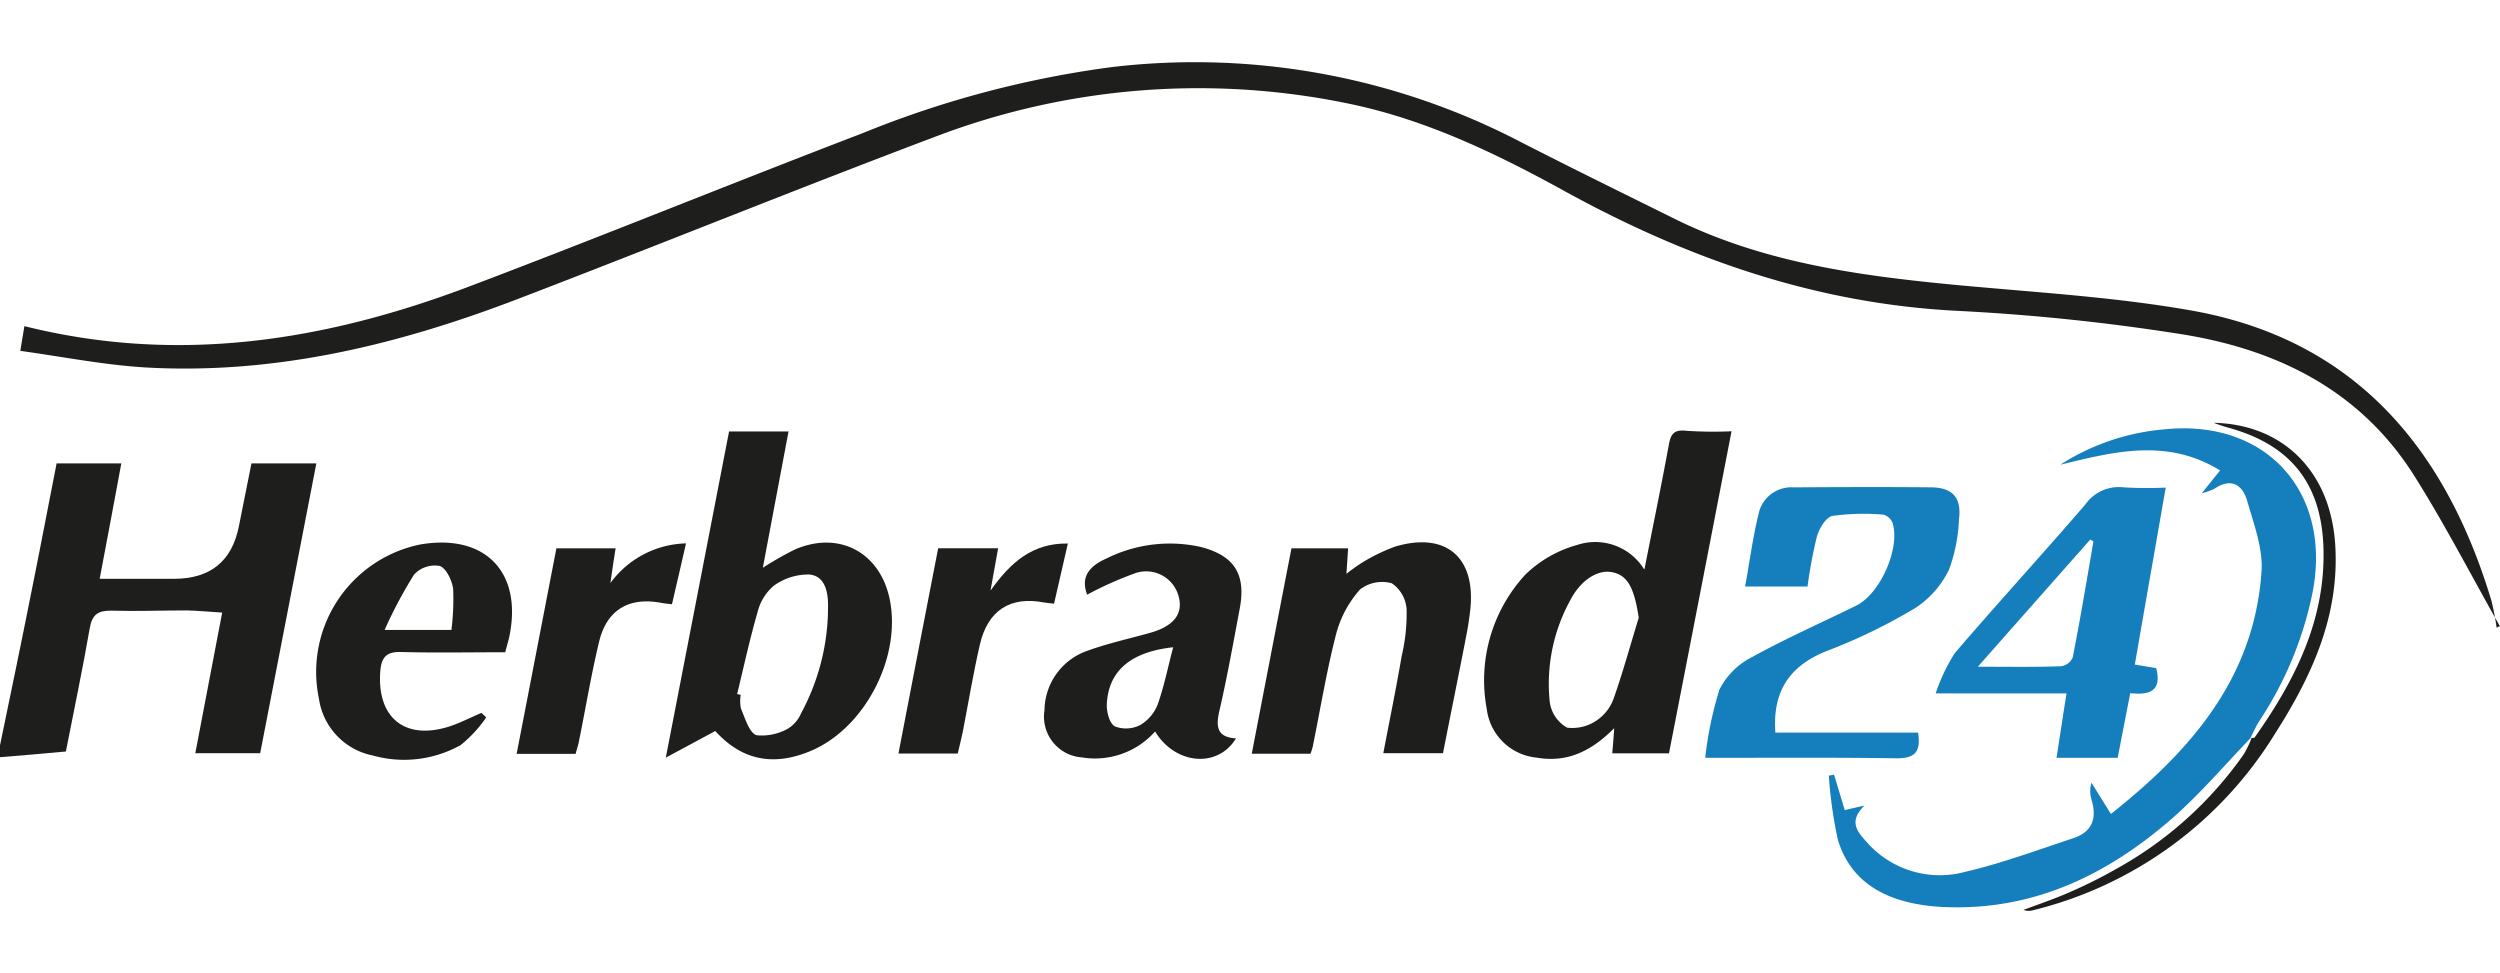
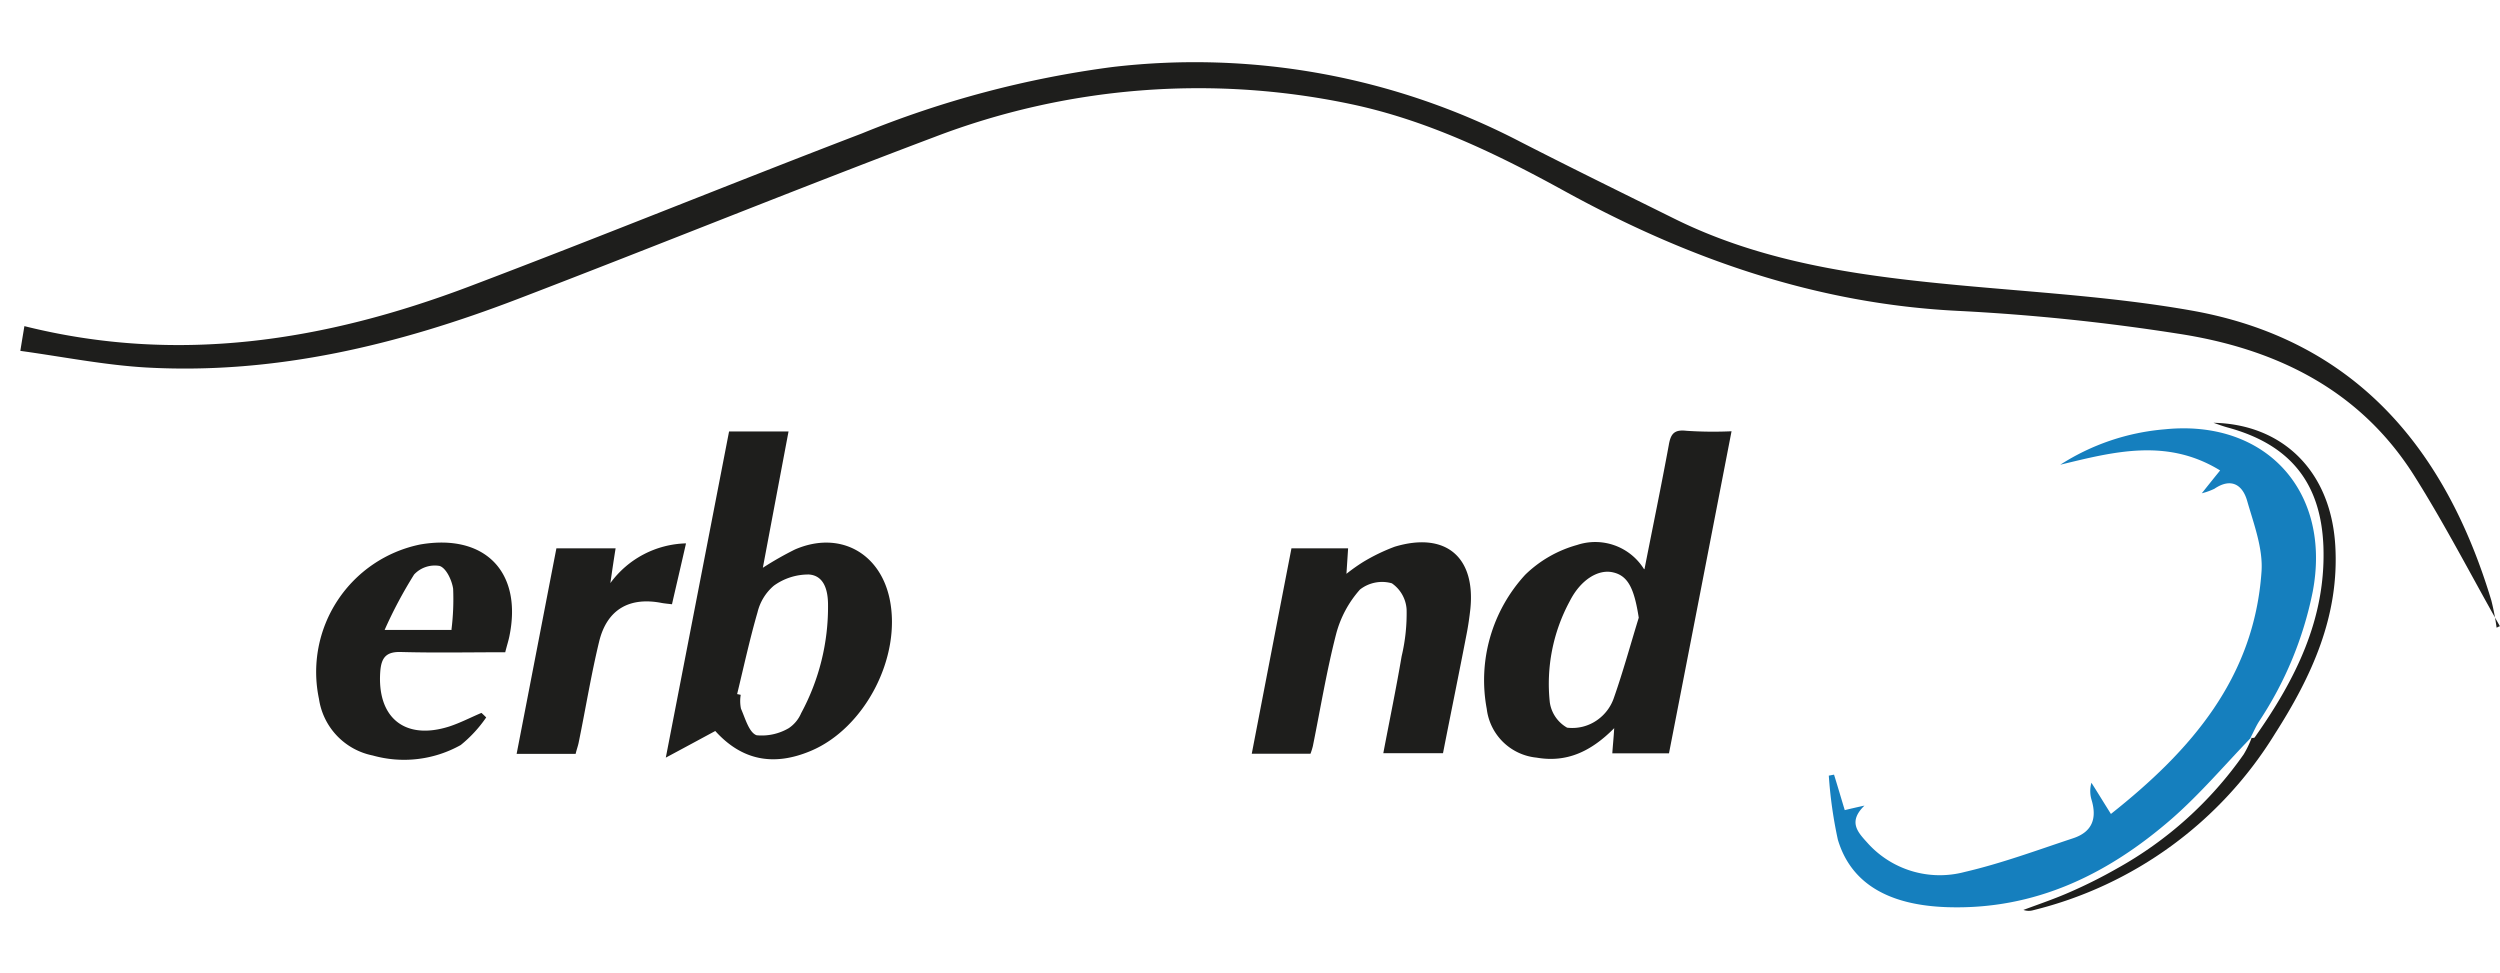
<svg xmlns="http://www.w3.org/2000/svg" width="200.365" height="78" viewBox="0 0 200.365 78">
  <defs>
    <clipPath id="clip-path">
      <rect id="Rectangle_5" data-name="Rectangle 5" width="200.365" height="68" fill="none" />
    </clipPath>
  </defs>
  <g id="herbrand24" transform="translate(-3056 412)">
    <rect id="Rectangle_4" data-name="Rectangle 4" width="200" height="78" transform="translate(3056 -412)" fill="none" />
    <g id="Group_4" data-name="Group 4" transform="translate(-265 -399)">
      <g id="Group_3" data-name="Group 3" transform="translate(3321 -8)">
        <g id="Group_2" data-name="Group 2" transform="translate(0 0)" clip-path="url(#clip-path)">
-           <path id="Path_25" data-name="Path 25" d="M0,46.226c.858-4.137,1.716-8.255,2.536-12.393.685-3.374,1.315-6.731,2-10.2H9.723c-.552,2.993-1.106,5.93-1.734,9.247h5.947q4.368,0,5.206-4.194c.324-1.659.666-3.3,1.011-5.053h5.2c-1.507,7.741-2.993,15.443-4.5,23.222h-5.2c.706-3.7,1.412-7.36,2.154-11.268-.991-.057-1.907-.152-2.821-.173-2,0-4.023.078-6.025.02-1.087-.02-1.583.286-1.773,1.429-.573,3.317-1.277,6.615-1.907,9.856-1.85.173-3.565.325-5.281.458Z" transform="translate(0 8.509)" fill="#1e1e1c" />
          <path id="Path_26" data-name="Path 26" d="M199.934,45.2c-2.289-4.042-4.405-8.16-6.883-12.088-4.385-6.939-11.173-10.2-18.989-11.382a168.8,168.8,0,0,0-17.5-1.812c-11.382-.552-21.716-4.174-31.573-9.59-5.471-3.012-11.116-5.738-17.293-7.016A59.19,59.19,0,0,0,74.464,5.98c-11.173,4.213-22.249,8.712-33.4,12.984-9.551,3.66-19.39,6.062-29.742,5.49C7.983,24.264,4.666,23.6,1.2,23.12c.152-.953.249-1.507.325-1.983,12.335,3.089,24.136,1.182,35.671-3.184C47.715,13.969,58.143,9.717,68.65,5.694A80.917,80.917,0,0,1,88.687.375a56.531,56.531,0,0,1,32.755,6c4.1,2.1,8.217,4.118,12.335,6.158,6.272,3.108,13.021,4.291,19.885,5.033,7.207.782,14.49,1.068,21.582,2.327,13.04,2.326,20.323,11.019,24,23.24a20.839,20.839,0,0,1,.419,2.173l.23-.114Z" transform="translate(0.43 0.001)" fill="#1e1e1c" />
          <path id="Path_27" data-name="Path 27" d="M141.653,46.31c-2.116,2.192-4.1,4.537-6.387,6.539-5.129,4.462-10.963,7.321-18,7.093-4.691-.152-7.722-1.888-8.771-5.414a35.2,35.2,0,0,1-.725-5.129c.135-.019.287-.057.42-.076.286.915.552,1.831.858,2.841.476-.114.877-.209,1.582-.363-1.315,1.278-.571,2.1.209,2.955a7.774,7.774,0,0,0,7.817,2.365c2.955-.687,5.835-1.754,8.712-2.708,1.545-.515,1.907-1.621,1.45-3.108a2.434,2.434,0,0,1,0-1.334c.5.781.972,1.563,1.563,2.5,6.407-5.072,11.477-10.887,12.069-19.409.133-1.85-.611-3.812-1.144-5.662-.362-1.3-1.277-1.907-2.632-.991a5.254,5.254,0,0,1-1.01.362c.592-.744.972-1.22,1.469-1.831-4.251-2.611-8.5-1.506-12.813-.457a18.267,18.267,0,0,1,8.39-2.841c8.1-.82,13.383,5,11.839,13.041a29.131,29.131,0,0,1-4.27,10.333c-.286.438-.477.915-.725,1.372l.057-.038Z" transform="translate(38.801 7.764)" fill="#157fbe" />
          <path id="Path_28" data-name="Path 28" d="M100.3,32.81c.685-3.488,1.353-6.71,1.945-9.932.152-.9.419-1.278,1.41-1.163a32.322,32.322,0,0,0,3.623.038c-1.678,8.674-3.338,17.215-5.014,25.815H97.722c.038-.592.1-1.144.152-2.021-1.848,1.867-3.793,2.783-6.215,2.364a4.461,4.461,0,0,1-4-3.909A12.484,12.484,0,0,1,90.745,33.25,9.644,9.644,0,0,1,94.9,30.866a4.6,4.6,0,0,1,5.357,1.926Zm-.458,3.89c-.362-2.345-.857-3.374-2.078-3.641-1.182-.268-2.592.609-3.45,2.307a13.9,13.9,0,0,0-1.6,8.122A2.793,2.793,0,0,0,94.1,45.509a3.461,3.461,0,0,0,2.44-.63,3.579,3.579,0,0,0,1.3-1.735c.744-2.116,1.336-4.29,2-6.444" transform="translate(31.498 7.811)" fill="#1e1e1c" />
          <path id="Path_29" data-name="Path 29" d="M44.286,21.75h4.786c-.687,3.641-1.353,7.167-2.059,10.924a26.16,26.16,0,0,1,2.575-1.467c3.527-1.526,6.806.228,7.588,3.966.972,4.67-2,10.372-6.33,12.182-2.993,1.259-5.53.744-7.646-1.6-1.163.628-2.326,1.258-3.964,2.135,1.753-9.037,3.412-17.578,5.07-26.138ZM44.973,42.8l.267.057a3.058,3.058,0,0,0,.019,1.106c.344.782.649,1.926,1.258,2.135a4.288,4.288,0,0,0,2.575-.571,2.733,2.733,0,0,0,.991-1.2,17.9,17.9,0,0,0,2.154-8.674c0-1.087-.267-2.345-1.525-2.44a4.721,4.721,0,0,0-2.822.9,4.029,4.029,0,0,0-1.3,2.116c-.63,2.173-1.107,4.385-1.64,6.577Z" transform="translate(14.126 7.831)" fill="#1e1e1c" />
-           <path id="Path_30" data-name="Path 30" d="M108.663,33h-4.976c.363-1.983.611-3.909,1.069-5.777a2.679,2.679,0,0,1,2.783-2.173c3.7-.019,7.416-.038,11.116,0,1.716.038,2.383.877,2.173,2.575a13.213,13.213,0,0,1-.8,4.023,7.631,7.631,0,0,1-2.725,3.089,45.4,45.4,0,0,1-6.978,3.393c-3.012,1.163-4.461,3.2-4.213,6.577h11.439c.248,1.583-.286,2.078-1.773,2.059-5.014-.076-10.048-.038-15.291-.038a29.352,29.352,0,0,1,1.144-5.471,5.887,5.887,0,0,1,2.594-2.594c2.727-1.506,5.586-2.764,8.37-4.137,1.926-.952,3.527-4.575,2.917-6.6a1.124,1.124,0,0,0-.725-.687,18.324,18.324,0,0,0-4.1.1c-.514.1-1.049.99-1.239,1.62a38.676,38.676,0,0,0-.763,4.061Z" transform="translate(36.177 9.009)" fill="#157fbe" />
-           <path id="Path_31" data-name="Path 31" d="M124.537,41.561H114.07a14.6,14.6,0,0,1,1.526-3.222c3.431-4,7.016-7.913,10.467-11.917a3.284,3.284,0,0,1,3.089-1.372,32.416,32.416,0,0,0,3.355.019c-.839,4.8-1.658,9.456-2.478,14.185.628.1,1.163.19,1.715.286.458,1.793-.476,2.192-2.078,2-.343,1.735-.666,3.412-1.01,5.186h-4.9c.267-1.735.514-3.374.8-5.167Zm-7.072-2.135c2.535,0,4.575.038,6.634-.038a1.2,1.2,0,0,0,.953-.706c.611-3.089,1.125-6.2,1.659-9.3-.078-.057-.173-.1-.249-.152-2.9,3.279-5.8,6.558-9.017,10.2Z" transform="translate(41.068 9.01)" fill="#157fbe" />
          <path id="Path_32" data-name="Path 32" d="M76.969,28.766h4.518c-.038.592-.076,1.182-.133,2.04a14.859,14.859,0,0,1,1.315-.934,15.043,15.043,0,0,1,2.555-1.239c4.061-1.22,6.482.8,6.063,4.976-.076.685-.173,1.372-.306,2.04-.609,3.165-1.258,6.311-1.888,9.532H84.309c.5-2.632,1.03-5.186,1.467-7.76a14.83,14.83,0,0,0,.4-3.755,2.748,2.748,0,0,0-1.183-2.1,2.877,2.877,0,0,0-2.554.5,8.666,8.666,0,0,0-1.907,3.547c-.763,2.955-1.258,5.985-1.869,9a5.352,5.352,0,0,1-.19.611H73.766c1.068-5.529,2.116-10.982,3.184-16.473Z" transform="translate(26.558 10.183)" fill="#1e1e1c" />
-           <path id="Path_33" data-name="Path 33" d="M64.985,32.481c-.552-1.41.114-2.288,1.526-2.917a11.386,11.386,0,0,1,7.55-.934c2.689.687,3.661,2.173,3.146,4.919s-1.01,5.509-1.639,8.236c-.287,1.258-.192,2.1,1.334,2.192-1.469,2.421-4.881,2.1-6.482-.554A6.446,6.446,0,0,1,64.547,45.5a3.271,3.271,0,0,1-2.993-3.775,5.109,5.109,0,0,1,3.527-4.8c1.583-.571,3.241-.934,4.881-1.391,1.945-.534,2.727-1.526,2.345-2.936a2.693,2.693,0,0,0-3.66-1.793,27.683,27.683,0,0,0-3.68,1.659Zm6.864,4.194c-3.431.381-5.186,1.926-5.3,4.594-.019.611.228,1.545.666,1.754a2.483,2.483,0,0,0,2.04-.133,3.3,3.3,0,0,0,1.374-1.64c.514-1.448.82-2.992,1.239-4.575Z" transform="translate(22.157 10.202)" fill="#1e1e1c" />
          <path id="Path_34" data-name="Path 34" d="M33.8,37.087c-2.86,0-5.6.057-8.351-.019-1.163-.038-1.583.4-1.678,1.506-.3,3.737,1.945,5.606,5.53,4.462.877-.287,1.715-.725,2.573-1.088.133.116.267.249.382.363a10.358,10.358,0,0,1-2.04,2.211,9.285,9.285,0,0,1-7.054.839,5.436,5.436,0,0,1-4.309-4.538,10.428,10.428,0,0,1,8.121-12.374c5.206-.895,8.217,2.232,7.131,7.4-.076.362-.19.7-.324,1.239Zm-4.328-1.812A19.664,19.664,0,0,0,29.606,32c-.1-.687-.554-1.659-1.087-1.831a2.268,2.268,0,0,0-2.04.687,35.466,35.466,0,0,0-2.364,4.442h5.376Z" transform="translate(6.711 10.188)" fill="#1e1e1c" />
-           <path id="Path_35" data-name="Path 35" d="M56.148,28.733h4.786c-.19,1.03-.363,2-.611,3.393,1.64-2.307,3.393-3.814,6.2-3.774-.381,1.639-.725,3.184-1.106,4.823-.324-.038-.573-.057-.82-.1-2.687-.514-4.5.63-5.129,3.393-.533,2.308-.915,4.653-1.372,7-.114.573-.267,1.125-.4,1.716H52.945c1.068-5.509,2.116-11,3.184-16.454Z" transform="translate(19.062 10.208)" fill="#1e1e1c" />
          <path id="Path_36" data-name="Path 36" d="M33.629,28.744h4.748c-.154.953-.287,1.869-.42,2.784a7.747,7.747,0,0,1,6.063-3.184c-.381,1.677-.744,3.222-1.125,4.88-.3-.038-.554-.057-.8-.1-2.592-.514-4.4.5-5.033,3.07-.647,2.67-1.087,5.4-1.639,8.084-.057.3-.171.592-.249.934H30.445c1.068-5.49,2.116-10.944,3.184-16.454Z" transform="translate(10.961 10.205)" fill="#1e1e1c" />
          <path id="Path_37" data-name="Path 37" d="M137.484,46.5c.1,0,.248,0,.286-.038,3.26-4.615,5.739-9.513,5.511-15.367-.211-5.072-2.689-8.1-7.589-9.456-.5-.133-.991-.324-1.22-.4,5.548.114,9.4,3.869,9.761,9.818.344,5.663-1.886,10.5-4.842,15.119A31.592,31.592,0,0,1,120.039,60.3a1.287,1.287,0,0,1-.8-.019c1.278-.476,2.575-.914,3.814-1.467a39.265,39.265,0,0,0,3.68-1.85,30.369,30.369,0,0,0,10.161-9.152,7.952,7.952,0,0,0,.649-1.353l-.057.057Z" transform="translate(42.929 7.646)" fill="#1e1e1c" />
        </g>
      </g>
    </g>
  </g>
</svg>